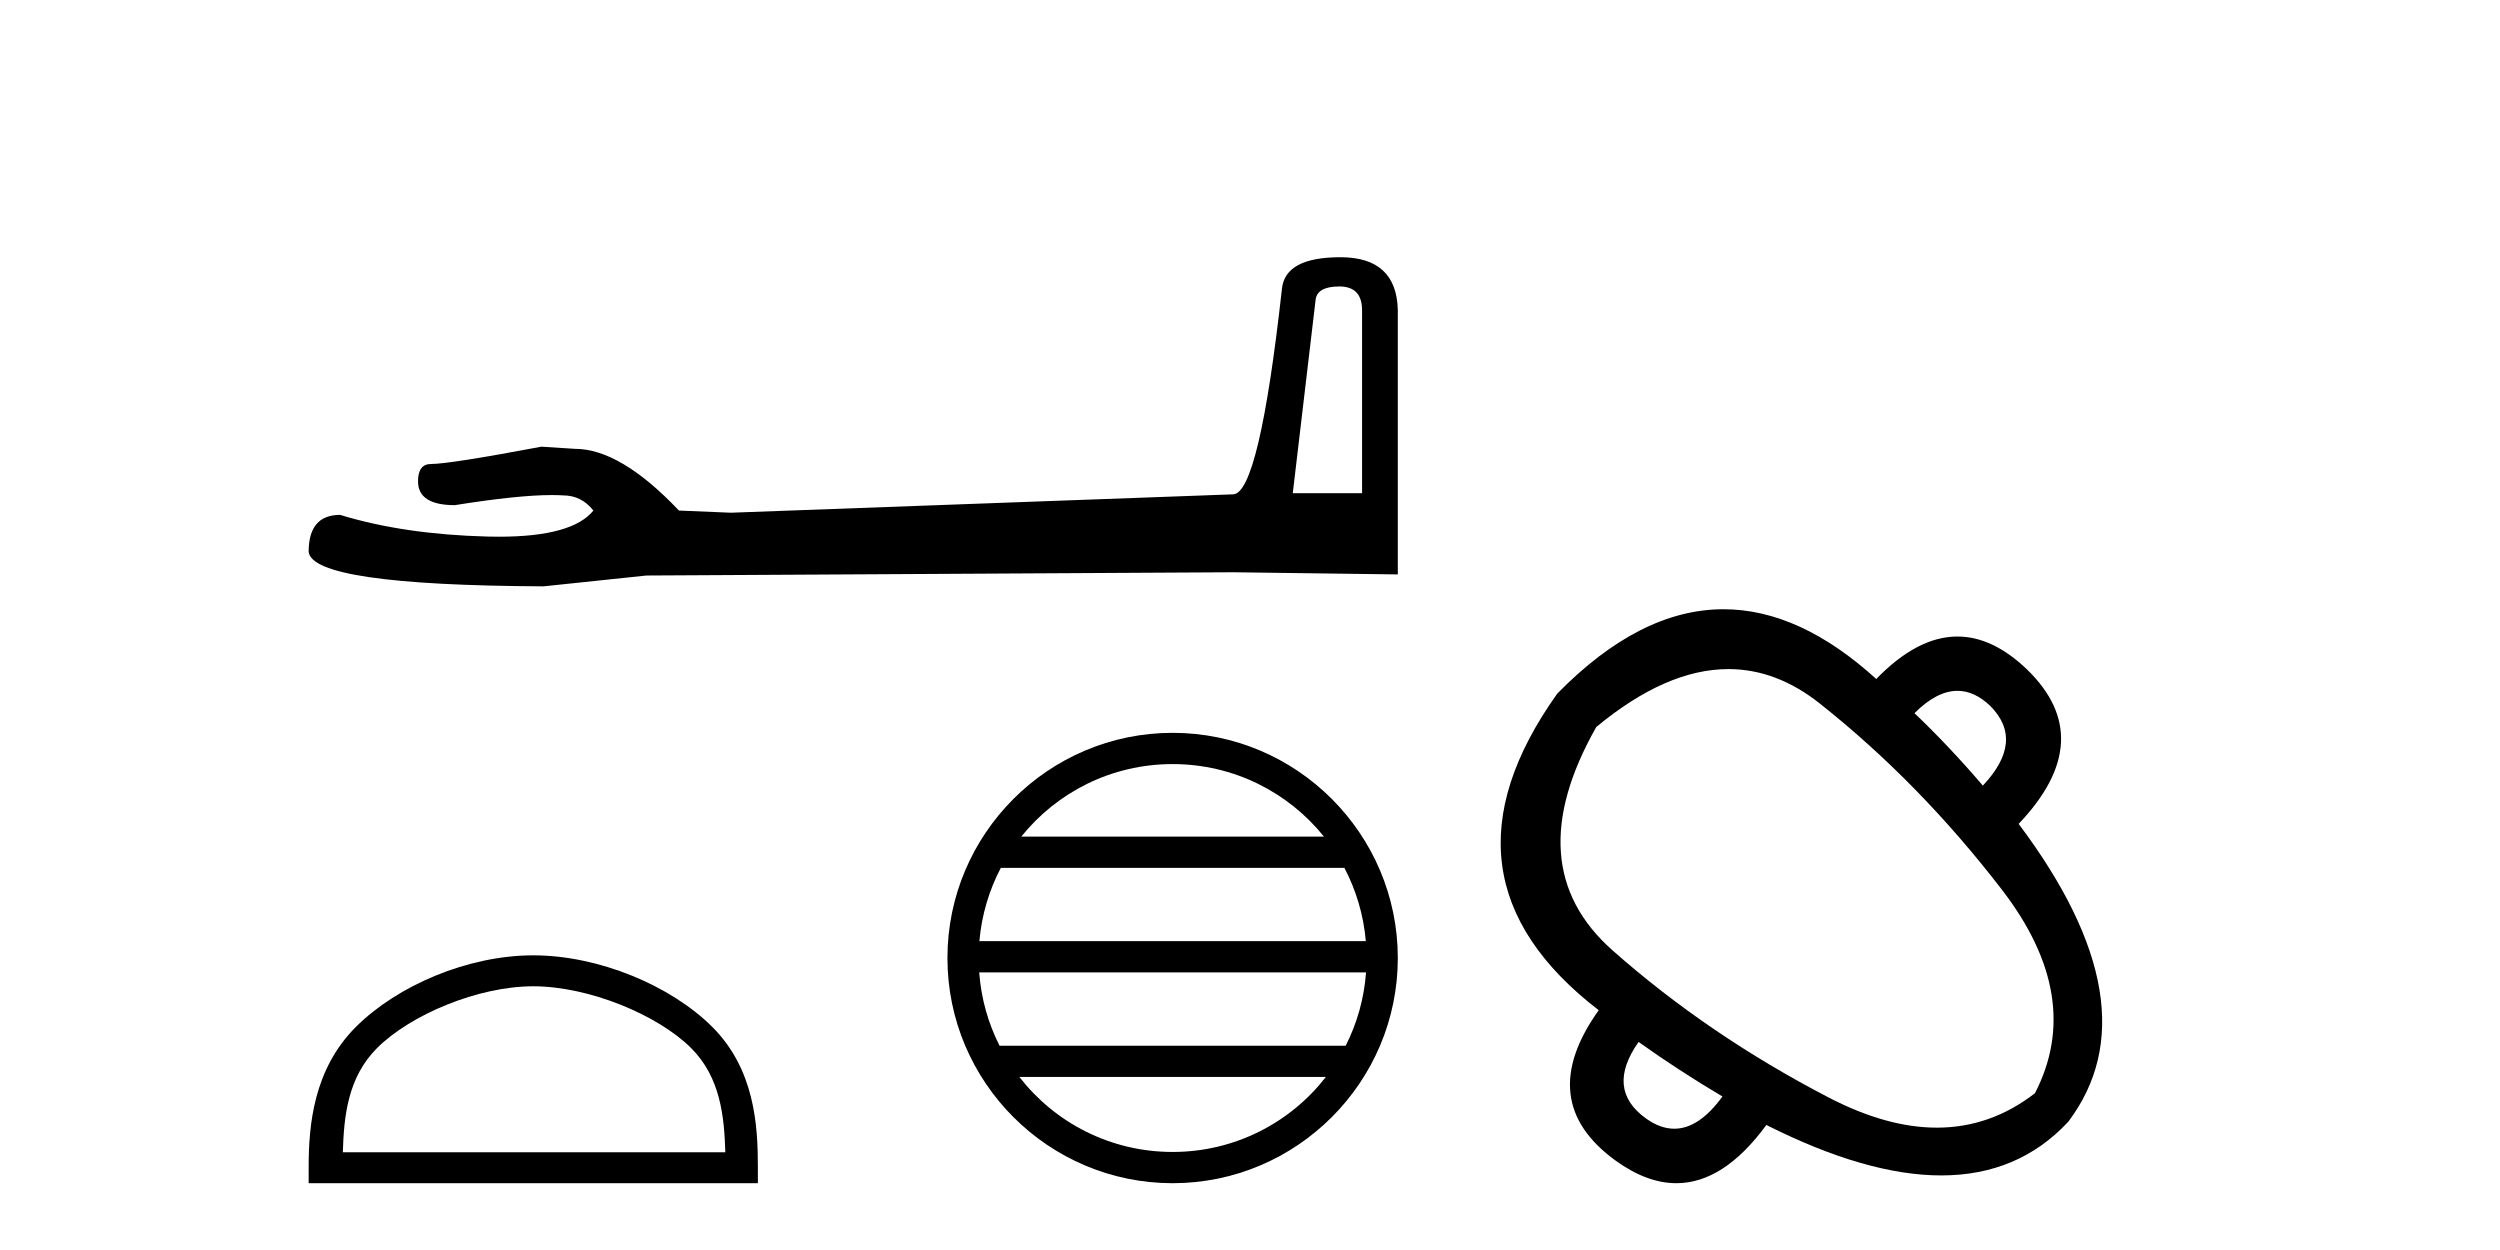
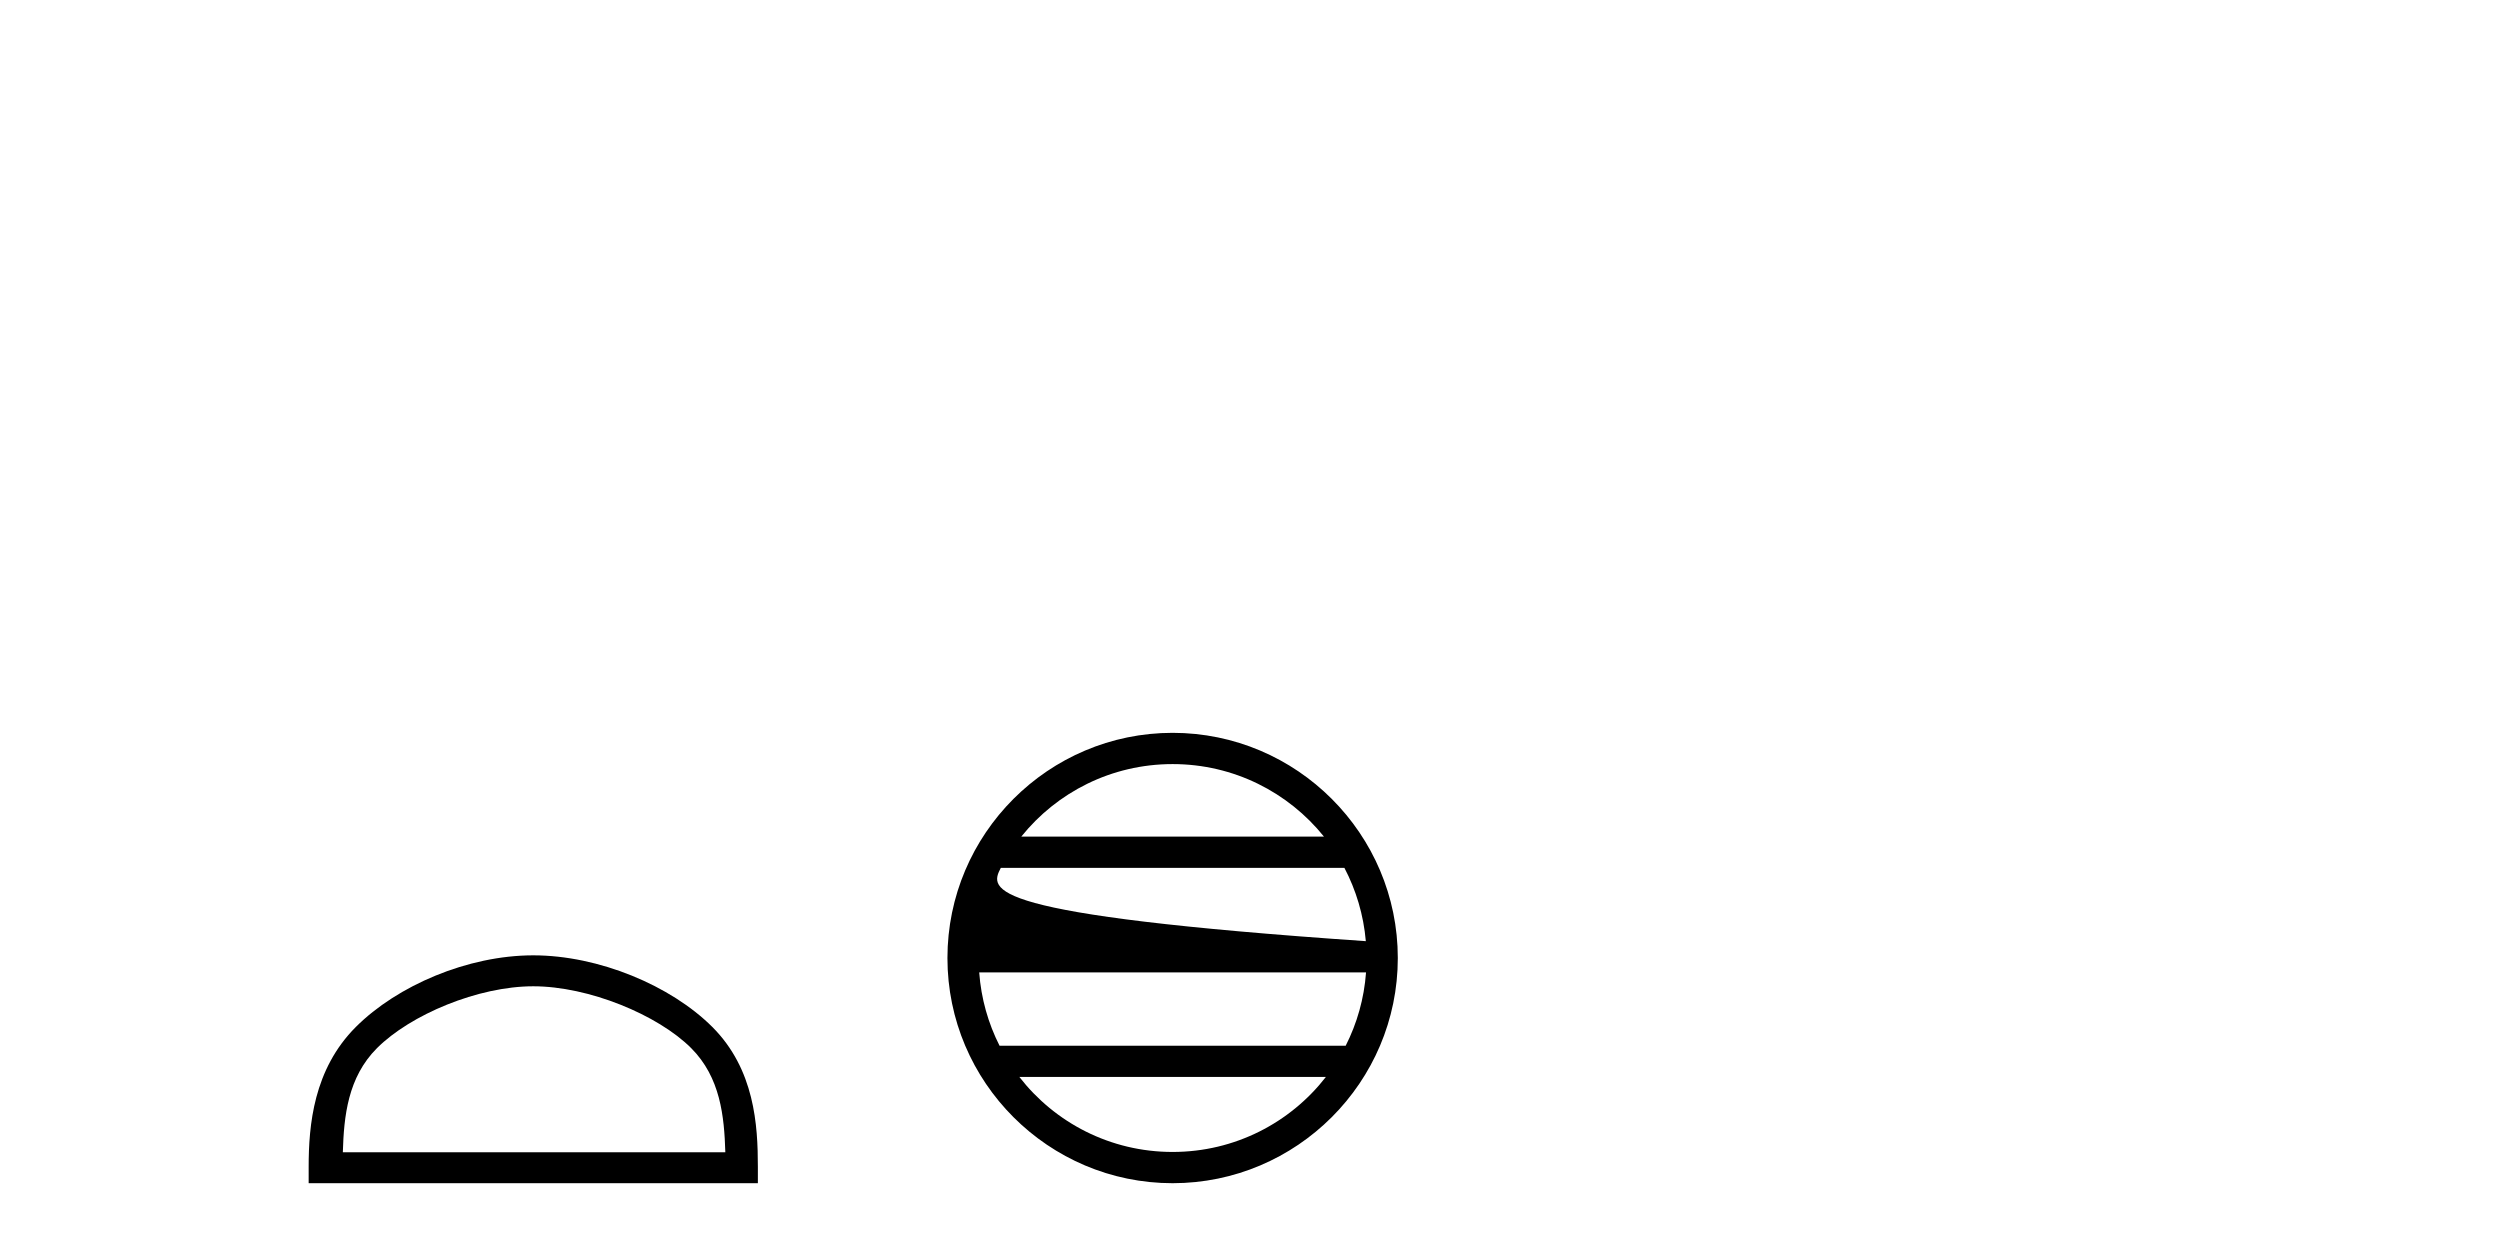
<svg xmlns="http://www.w3.org/2000/svg" width="82.0" height="41.0">
-   <path d="M 43.93 9.396 Q 44.676 9.396 44.676 10.177 L 44.676 16.178 L 42.403 16.178 L 43.149 9.857 Q 43.185 9.396 43.93 9.396 ZM 43.966 8.437 Q 42.155 8.437 42.048 9.467 Q 41.303 16.178 40.45 16.214 L 23.973 16.817 L 22.269 16.746 Q 20.351 14.722 18.86 14.722 Q 18.327 14.687 17.759 14.651 Q 14.741 15.219 14.137 15.219 Q 13.711 15.219 13.711 15.788 Q 13.711 16.569 14.918 16.569 Q 16.991 16.238 18.099 16.238 Q 18.3 16.238 18.469 16.249 Q 19.073 16.249 19.463 16.746 Q 18.771 17.604 16.364 17.604 Q 16.179 17.604 15.983 17.599 Q 13.249 17.528 11.154 16.888 Q 10.124 16.888 10.124 18.096 Q 10.231 19.197 17.83 19.232 L 21.203 18.877 L 40.45 18.77 L 45.848 18.841 L 45.848 10.177 Q 45.812 8.437 43.966 8.437 Z" style="fill:#000000;stroke:none" />
  <path d="M 17.491 32.35 C 19.304 32.35 21.572 33.281 22.67 34.378 C 23.63 35.339 23.755 36.612 23.791 37.795 L 11.245 37.795 C 11.28 36.612 11.406 35.339 12.366 34.378 C 13.464 33.281 15.679 32.35 17.491 32.35 ZM 17.491 31.335 C 15.341 31.335 13.028 32.329 11.672 33.684 C 10.282 35.075 10.124 36.906 10.124 38.275 L 10.124 38.809 L 24.858 38.809 L 24.858 38.275 C 24.858 36.906 24.754 35.075 23.364 33.684 C 22.008 32.329 19.641 31.335 17.491 31.335 Z" style="fill:#000000;stroke:none" />
-   <path d="M 38.462 25.062 C 40.47 25.062 42.259 25.99 43.425 27.44 L 33.499 27.44 C 34.664 25.99 36.453 25.062 38.462 25.062 ZM 44.096 28.465 C 44.479 29.195 44.725 30.008 44.799 30.87 L 32.124 30.87 C 32.198 30.008 32.444 29.195 32.827 28.465 ZM 44.806 31.895 C 44.743 32.756 44.51 33.568 44.139 34.299 L 32.785 34.299 C 32.414 33.568 32.181 32.756 32.118 31.895 ZM 43.489 35.324 C 42.326 36.822 40.507 37.784 38.462 37.784 C 36.416 37.784 34.598 36.822 33.435 35.324 ZM 38.462 24.037 C 34.39 24.037 31.076 27.352 31.076 31.424 C 31.076 35.495 34.39 38.809 38.462 38.809 C 42.533 38.809 45.848 35.495 45.848 31.424 C 45.848 27.352 42.533 24.037 38.462 24.037 Z" style="fill:#000000;stroke:none" />
-   <path d="M 64.205 22.659 Q 64.76 22.659 65.278 23.152 Q 66.425 24.3 65.037 25.768 Q 63.943 24.487 62.795 23.392 Q 63.528 22.659 64.205 22.659 ZM 56.692 21.946 Q 58.263 21.946 59.685 23.072 Q 62.955 25.661 65.665 29.185 Q 68.374 32.708 66.746 35.858 Q 65.286 36.987 63.529 36.987 Q 61.879 36.987 59.966 35.991 Q 56.015 33.936 52.892 31.173 Q 49.769 28.411 52.358 23.846 Q 54.651 21.946 56.692 21.946 ZM 53.746 34.176 Q 55.054 35.11 56.496 35.965 Q 55.728 37.022 54.917 37.022 Q 54.459 37.022 53.987 36.685 Q 52.652 35.724 53.746 34.176 ZM 56.531 19.983 Q 53.79 19.983 51.077 22.752 Q 46.78 28.784 52.438 33.135 Q 50.303 36.125 52.999 38.073 Q 54.021 38.809 54.985 38.809 Q 56.537 38.809 57.937 36.899 Q 61.222 38.554 63.672 38.554 Q 66.2 38.554 67.84 36.792 Q 70.696 33.002 66.212 27.023 Q 68.854 24.247 66.479 21.951 Q 65.356 20.878 64.204 20.878 Q 62.891 20.878 61.541 22.271 Q 59.024 19.983 56.531 19.983 Z" style="fill:#000000;stroke:none" />
+   <path d="M 38.462 25.062 C 40.47 25.062 42.259 25.99 43.425 27.44 L 33.499 27.44 C 34.664 25.99 36.453 25.062 38.462 25.062 ZM 44.096 28.465 C 44.479 29.195 44.725 30.008 44.799 30.87 C 32.198 30.008 32.444 29.195 32.827 28.465 ZM 44.806 31.895 C 44.743 32.756 44.51 33.568 44.139 34.299 L 32.785 34.299 C 32.414 33.568 32.181 32.756 32.118 31.895 ZM 43.489 35.324 C 42.326 36.822 40.507 37.784 38.462 37.784 C 36.416 37.784 34.598 36.822 33.435 35.324 ZM 38.462 24.037 C 34.39 24.037 31.076 27.352 31.076 31.424 C 31.076 35.495 34.39 38.809 38.462 38.809 C 42.533 38.809 45.848 35.495 45.848 31.424 C 45.848 27.352 42.533 24.037 38.462 24.037 Z" style="fill:#000000;stroke:none" />
</svg>